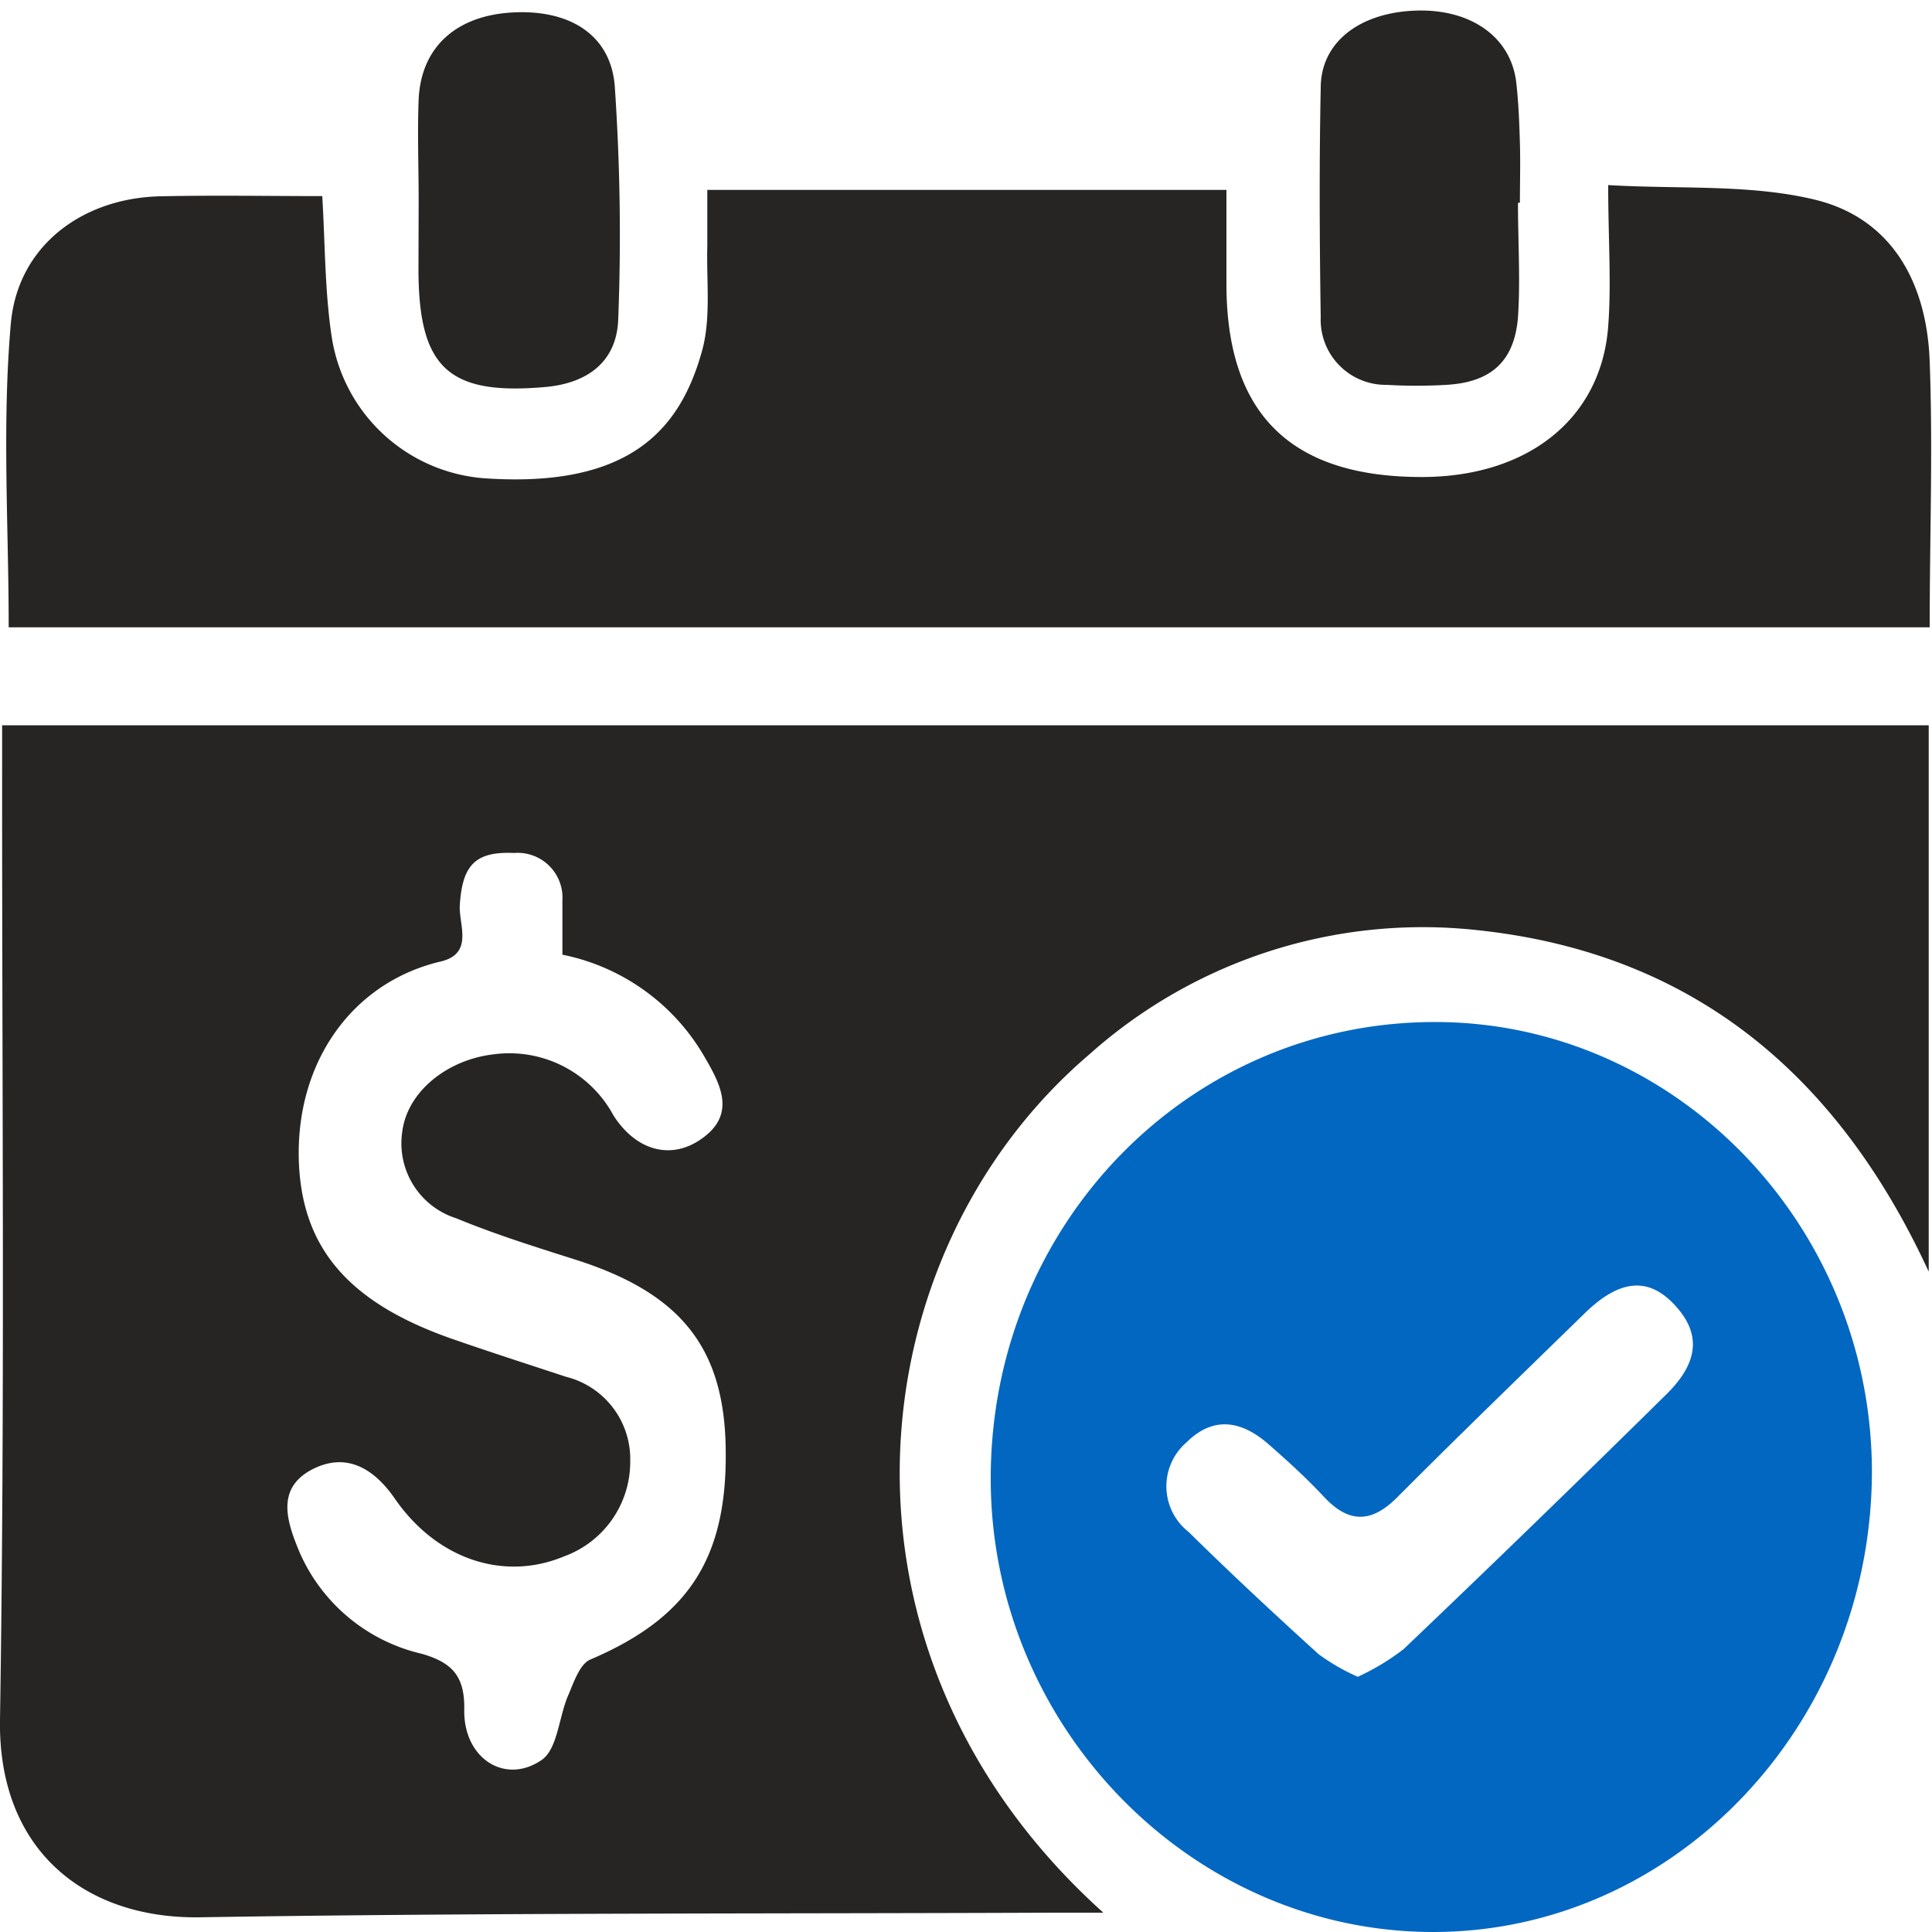
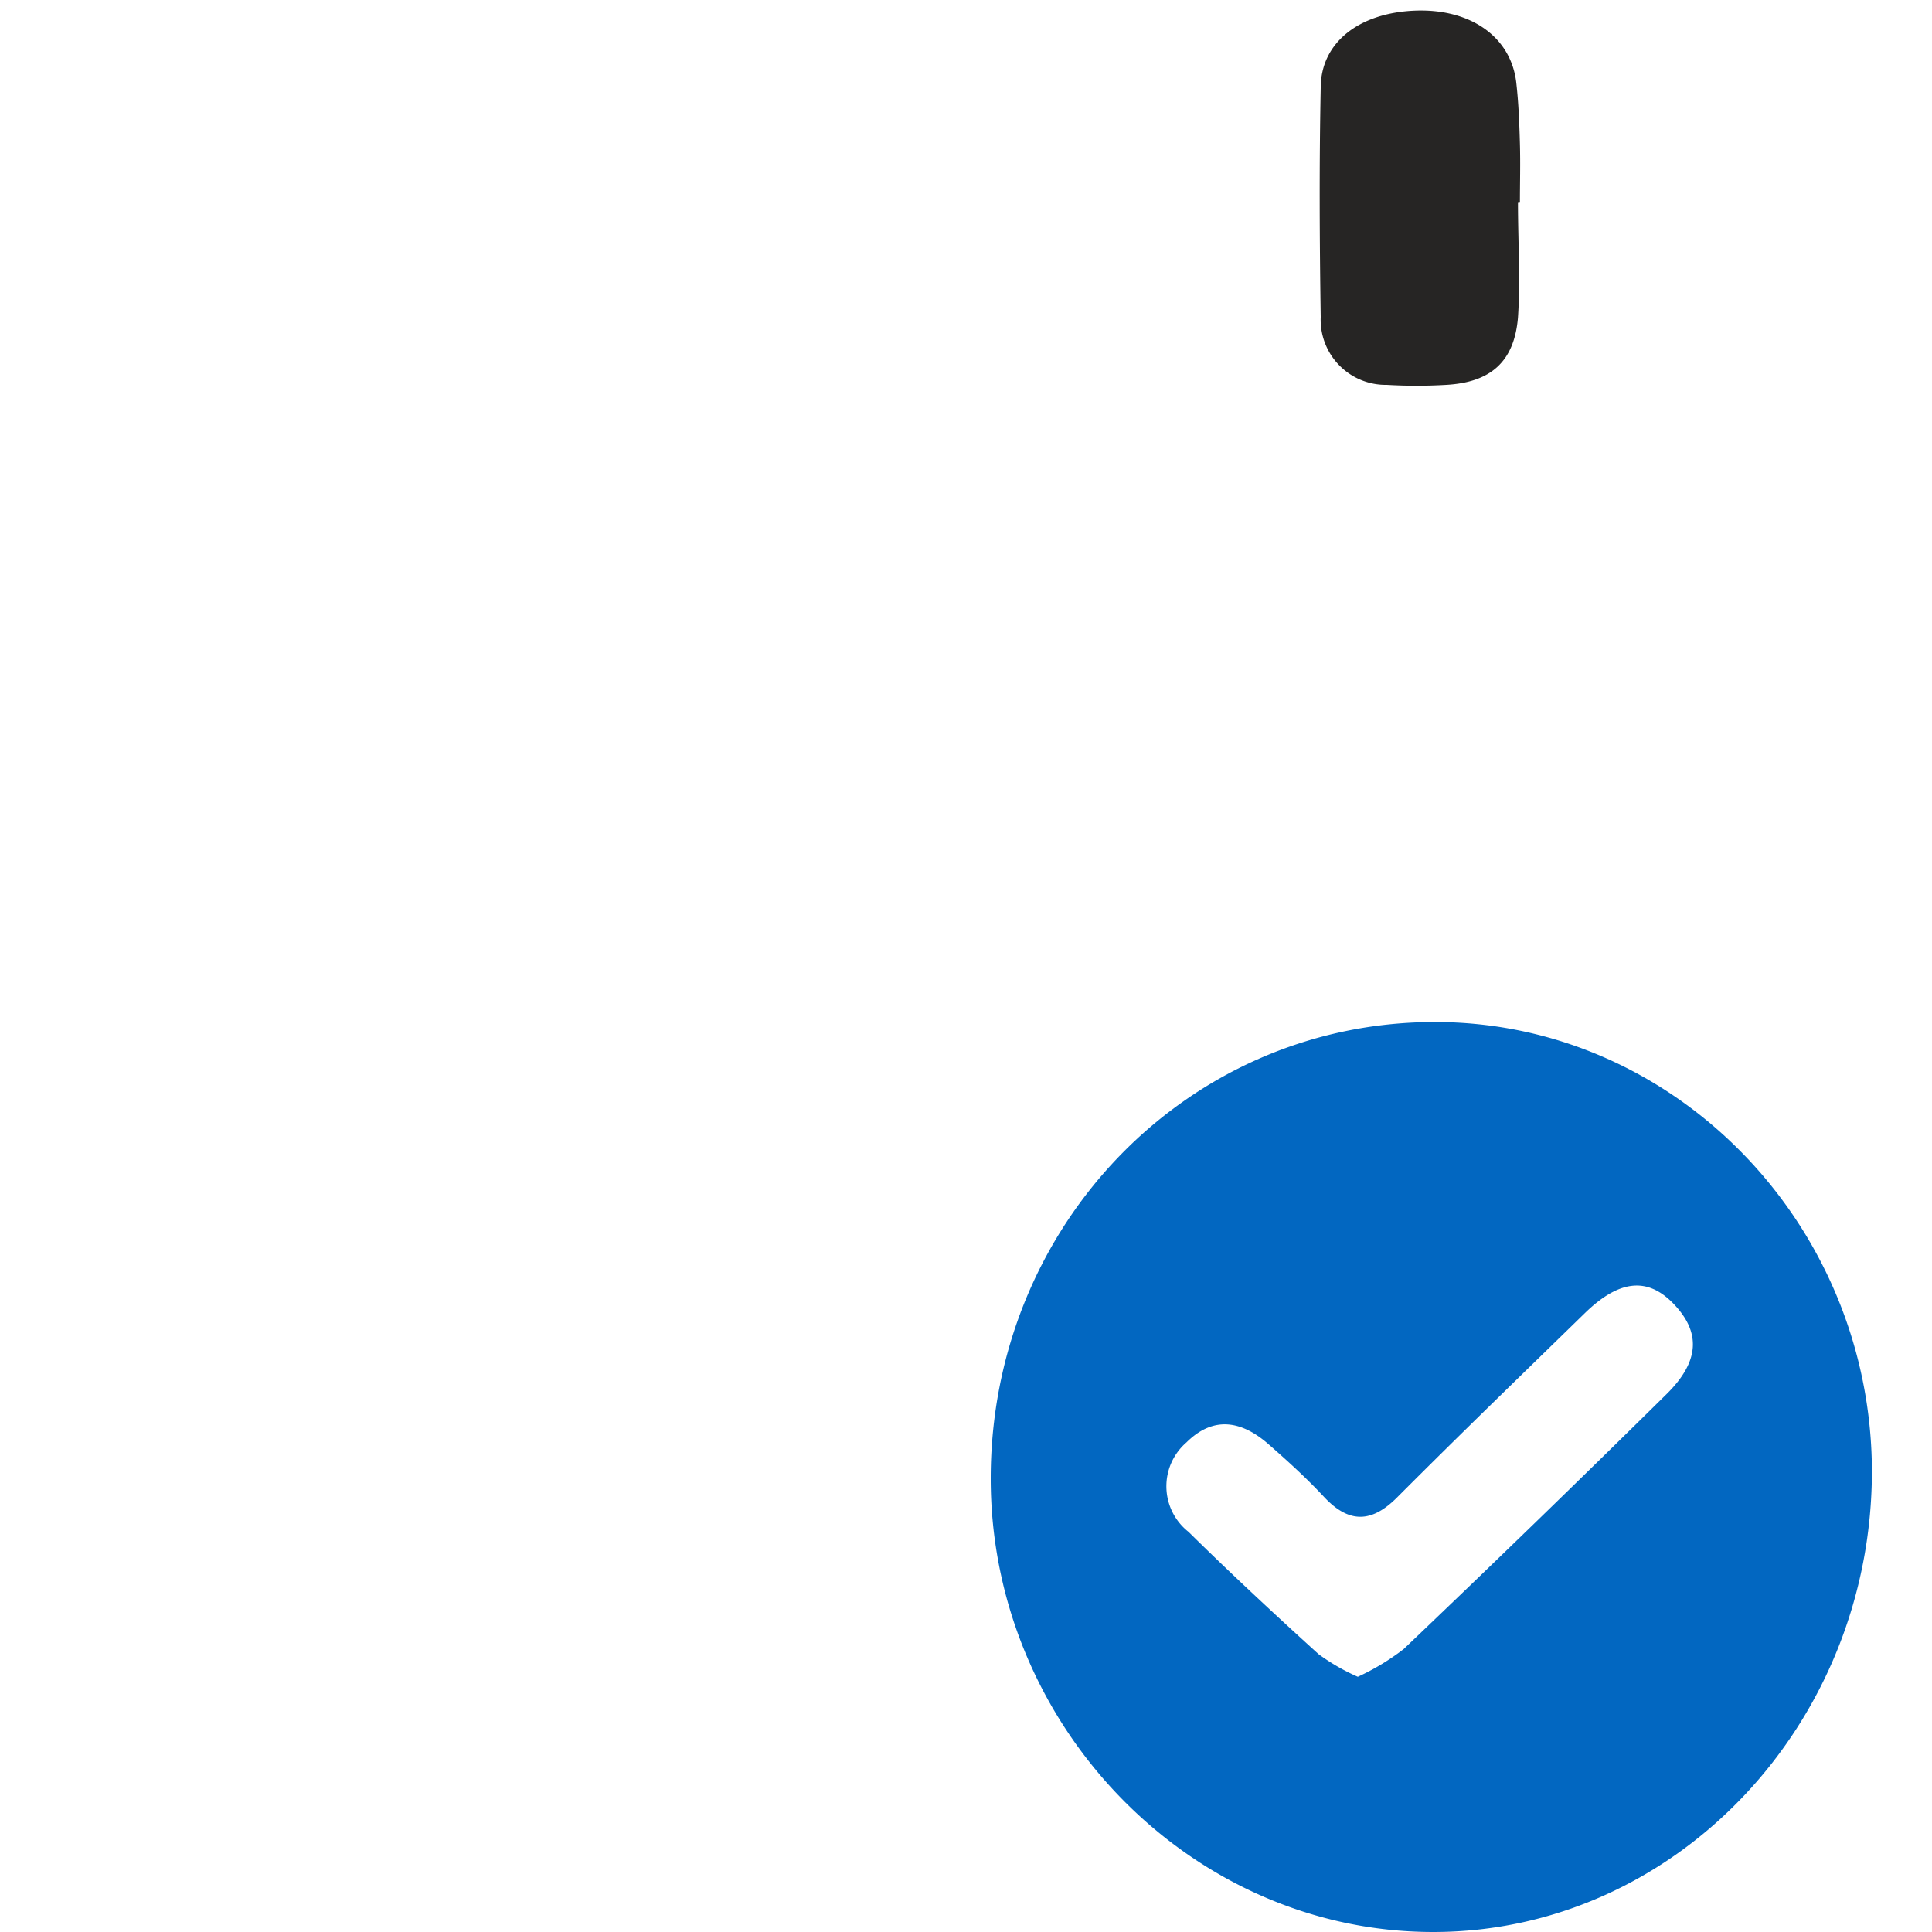
<svg xmlns="http://www.w3.org/2000/svg" id="Layer_1" data-name="Layer 1" viewBox="0 0 100 100">
  <defs>
    <style>.cls-1{fill:#262524;}.cls-2{fill:#0267c1;}</style>
  </defs>
  <title>On-Time &amp;amp; On-Budget Delivery</title>
-   <path class="cls-1" d="M.11,37.54H99.83V65.82C95.07,55.5,87.52,49.33,76.52,48.15a25.91,25.91,0,0,0-20.13,6.42C44.27,64.9,42.1,85.51,57.11,99h-2.6c-14.74.06-29.49,0-44.23.24C4.34,99.3-.11,95.72,0,89,.26,72.56.1,56.12.11,39.69Zm29,11.88c0-1.06,0-1.93,0-2.81a2.32,2.32,0,0,0-2.5-2.46c-2-.09-2.68.62-2.81,2.69-.07,1,.75,2.52-1,2.93-4.58,1.08-7.52,5.23-7.33,10.38.17,4.42,2.54,7.24,7.82,9.11,2,.7,4,1.34,6,2a4.39,4.39,0,0,1,3.33,4.4,5.2,5.2,0,0,1-3.43,4.9c-3.12,1.3-6.59.15-8.76-3-1.11-1.6-2.54-2.4-4.28-1.5-1.9,1-1.28,2.74-.66,4.25a9.16,9.16,0,0,0,6.34,5.29c1.56.45,2.23,1.14,2.2,2.89-.05,2.51,2.1,3.91,4,2.61.83-.56.89-2.22,1.38-3.35.29-.67.59-1.61,1.14-1.85,5.21-2.22,7.21-5.4,7-11.38-.2-4.94-2.48-7.64-7.76-9.32-2.08-.66-4.16-1.31-6.17-2.14a4.07,4.07,0,0,1-2.8-4.48c.27-2.12,2.37-3.72,4.67-4a6.12,6.12,0,0,1,6.26,3.15c1.17,1.83,2.95,2.3,4.48,1.27,1.88-1.25,1.11-2.8.28-4.22A11,11,0,0,0,29.14,49.42Z" />
-   <path class="cls-1" d="M16.68,10.15c.15,2.51.13,4.93.49,7.29A8.65,8.65,0,0,0,25,24.75c7.77.56,10.24-2.69,11.33-6.56.48-1.71.23-3.63.28-5.45,0-.87,0-1.74,0-2.91H63.48v4.86c0,6.74,3.33,10,10.11,10,5.47,0,9.29-3,9.65-7.8.17-2.25,0-4.52,0-7.31,3.73.22,7.38-.06,10.76.77,4,1,5.74,4.39,5.88,8.36.17,4.53,0,9.07,0,13.76H.45C.45,27.22.1,22,.56,16.75c.36-4.05,3.73-6.51,7.76-6.59C11.08,10.1,13.85,10.15,16.68,10.15Z" />
  <path class="cls-2" d="M74.18,100c-12.52,0-22.91-10.65-22.9-23.48,0-13.11,10.22-23.63,23-23.62,12.39,0,22.55,10.43,22.61,23.2C96.9,89.25,86.7,100,74.18,100Zm-3.9-13.21a12.15,12.15,0,0,0,2.38-1.44q6.84-6.52,13.57-13.16c1.76-1.72,1.83-3.25.34-4.76-1.33-1.34-2.78-1.17-4.53.53-3.25,3.17-6.52,6.33-9.73,9.55-1.31,1.31-2.47,1.35-3.75,0-.93-1-1.88-1.86-2.87-2.73-1.38-1.22-2.85-1.54-4.28-.12a3,3,0,0,0,.11,4.63c2.19,2.16,4.45,4.26,6.73,6.33A10.73,10.73,0,0,0,70.28,86.79Z" />
-   <path class="cls-1" d="M21.67,10.4c0-1.76-.07-3.52,0-5.27.13-2.74,2-4.36,4.95-4.49s5,1.22,5.2,3.82A112.64,112.64,0,0,1,32,16.51c-.07,2.19-1.56,3.32-3.76,3.52-5.05.45-6.58-1-6.58-6.12Z" />
  <path class="cls-1" d="M78.57,10.5c0,2,.13,4,0,5.93-.19,2.3-1.42,3.36-3.71,3.49a26.39,26.39,0,0,1-3.08,0,3.37,3.37,0,0,1-3.42-3.51c-.06-3.95-.08-7.91,0-11.86,0-2.36,2-3.89,4.89-4s5,1.38,5.24,3.8c.11,1,.15,2,.18,3.07s0,2.05,0,3.07Z" />
</svg>